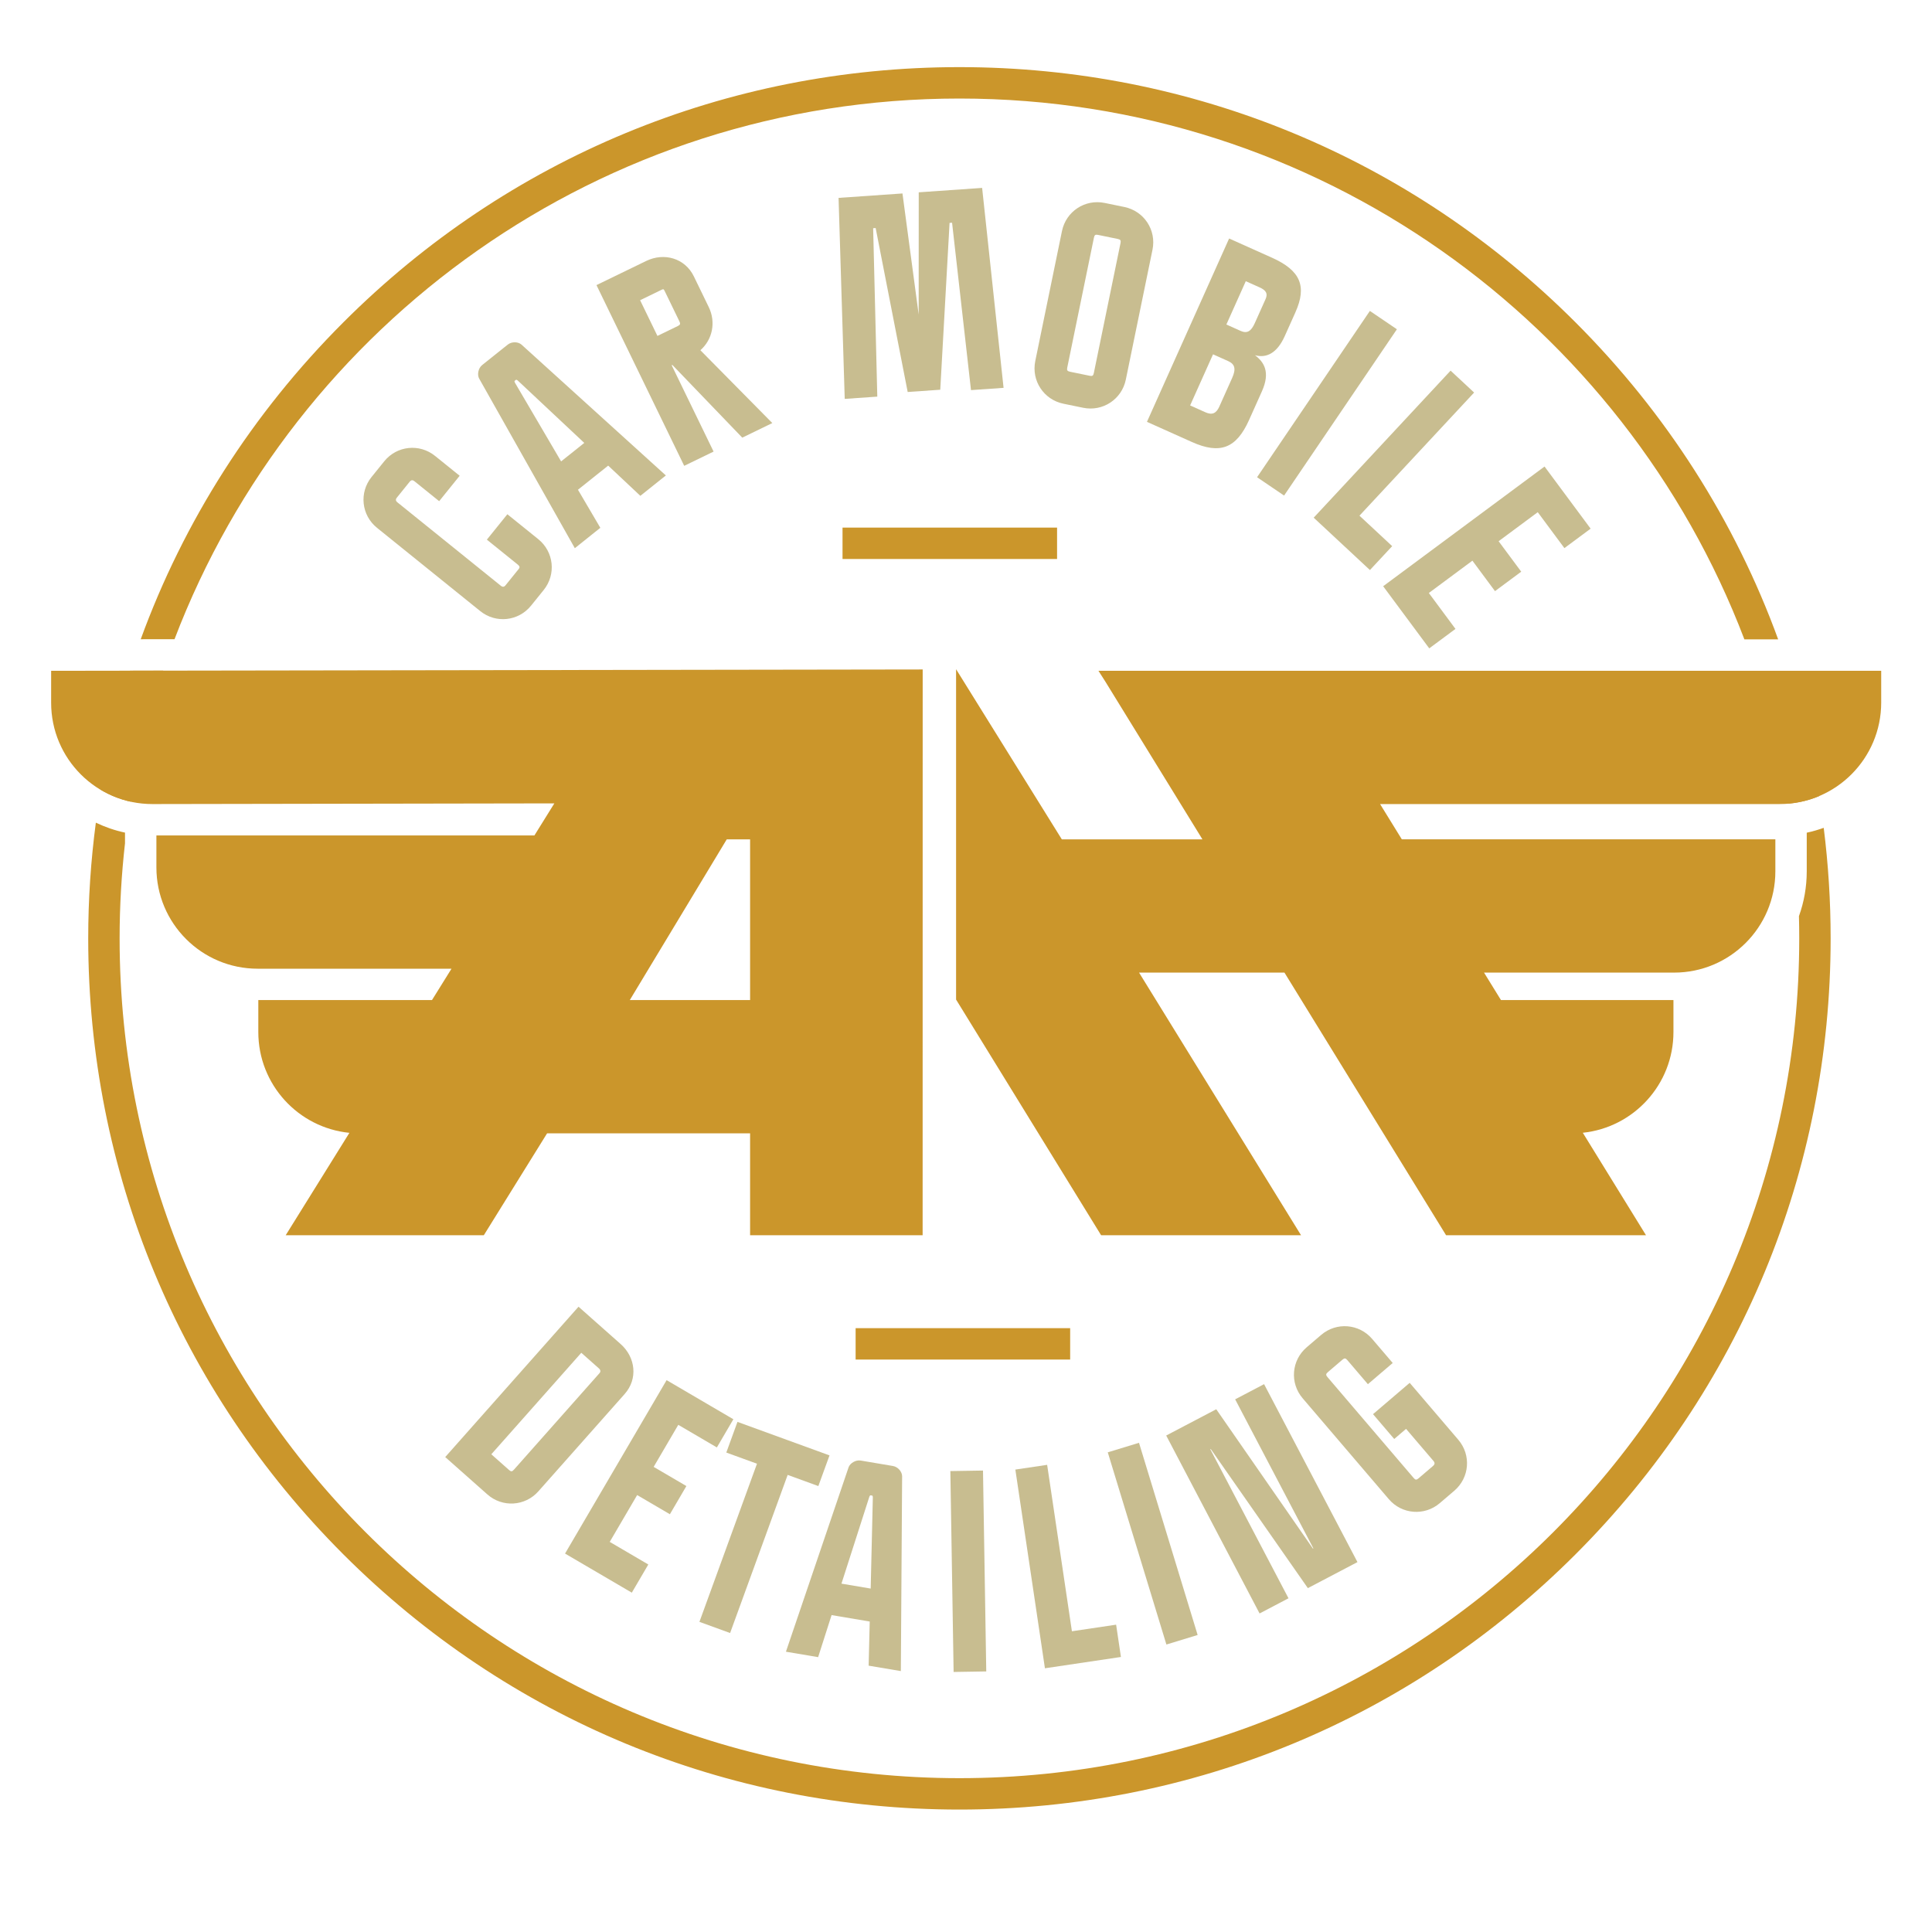
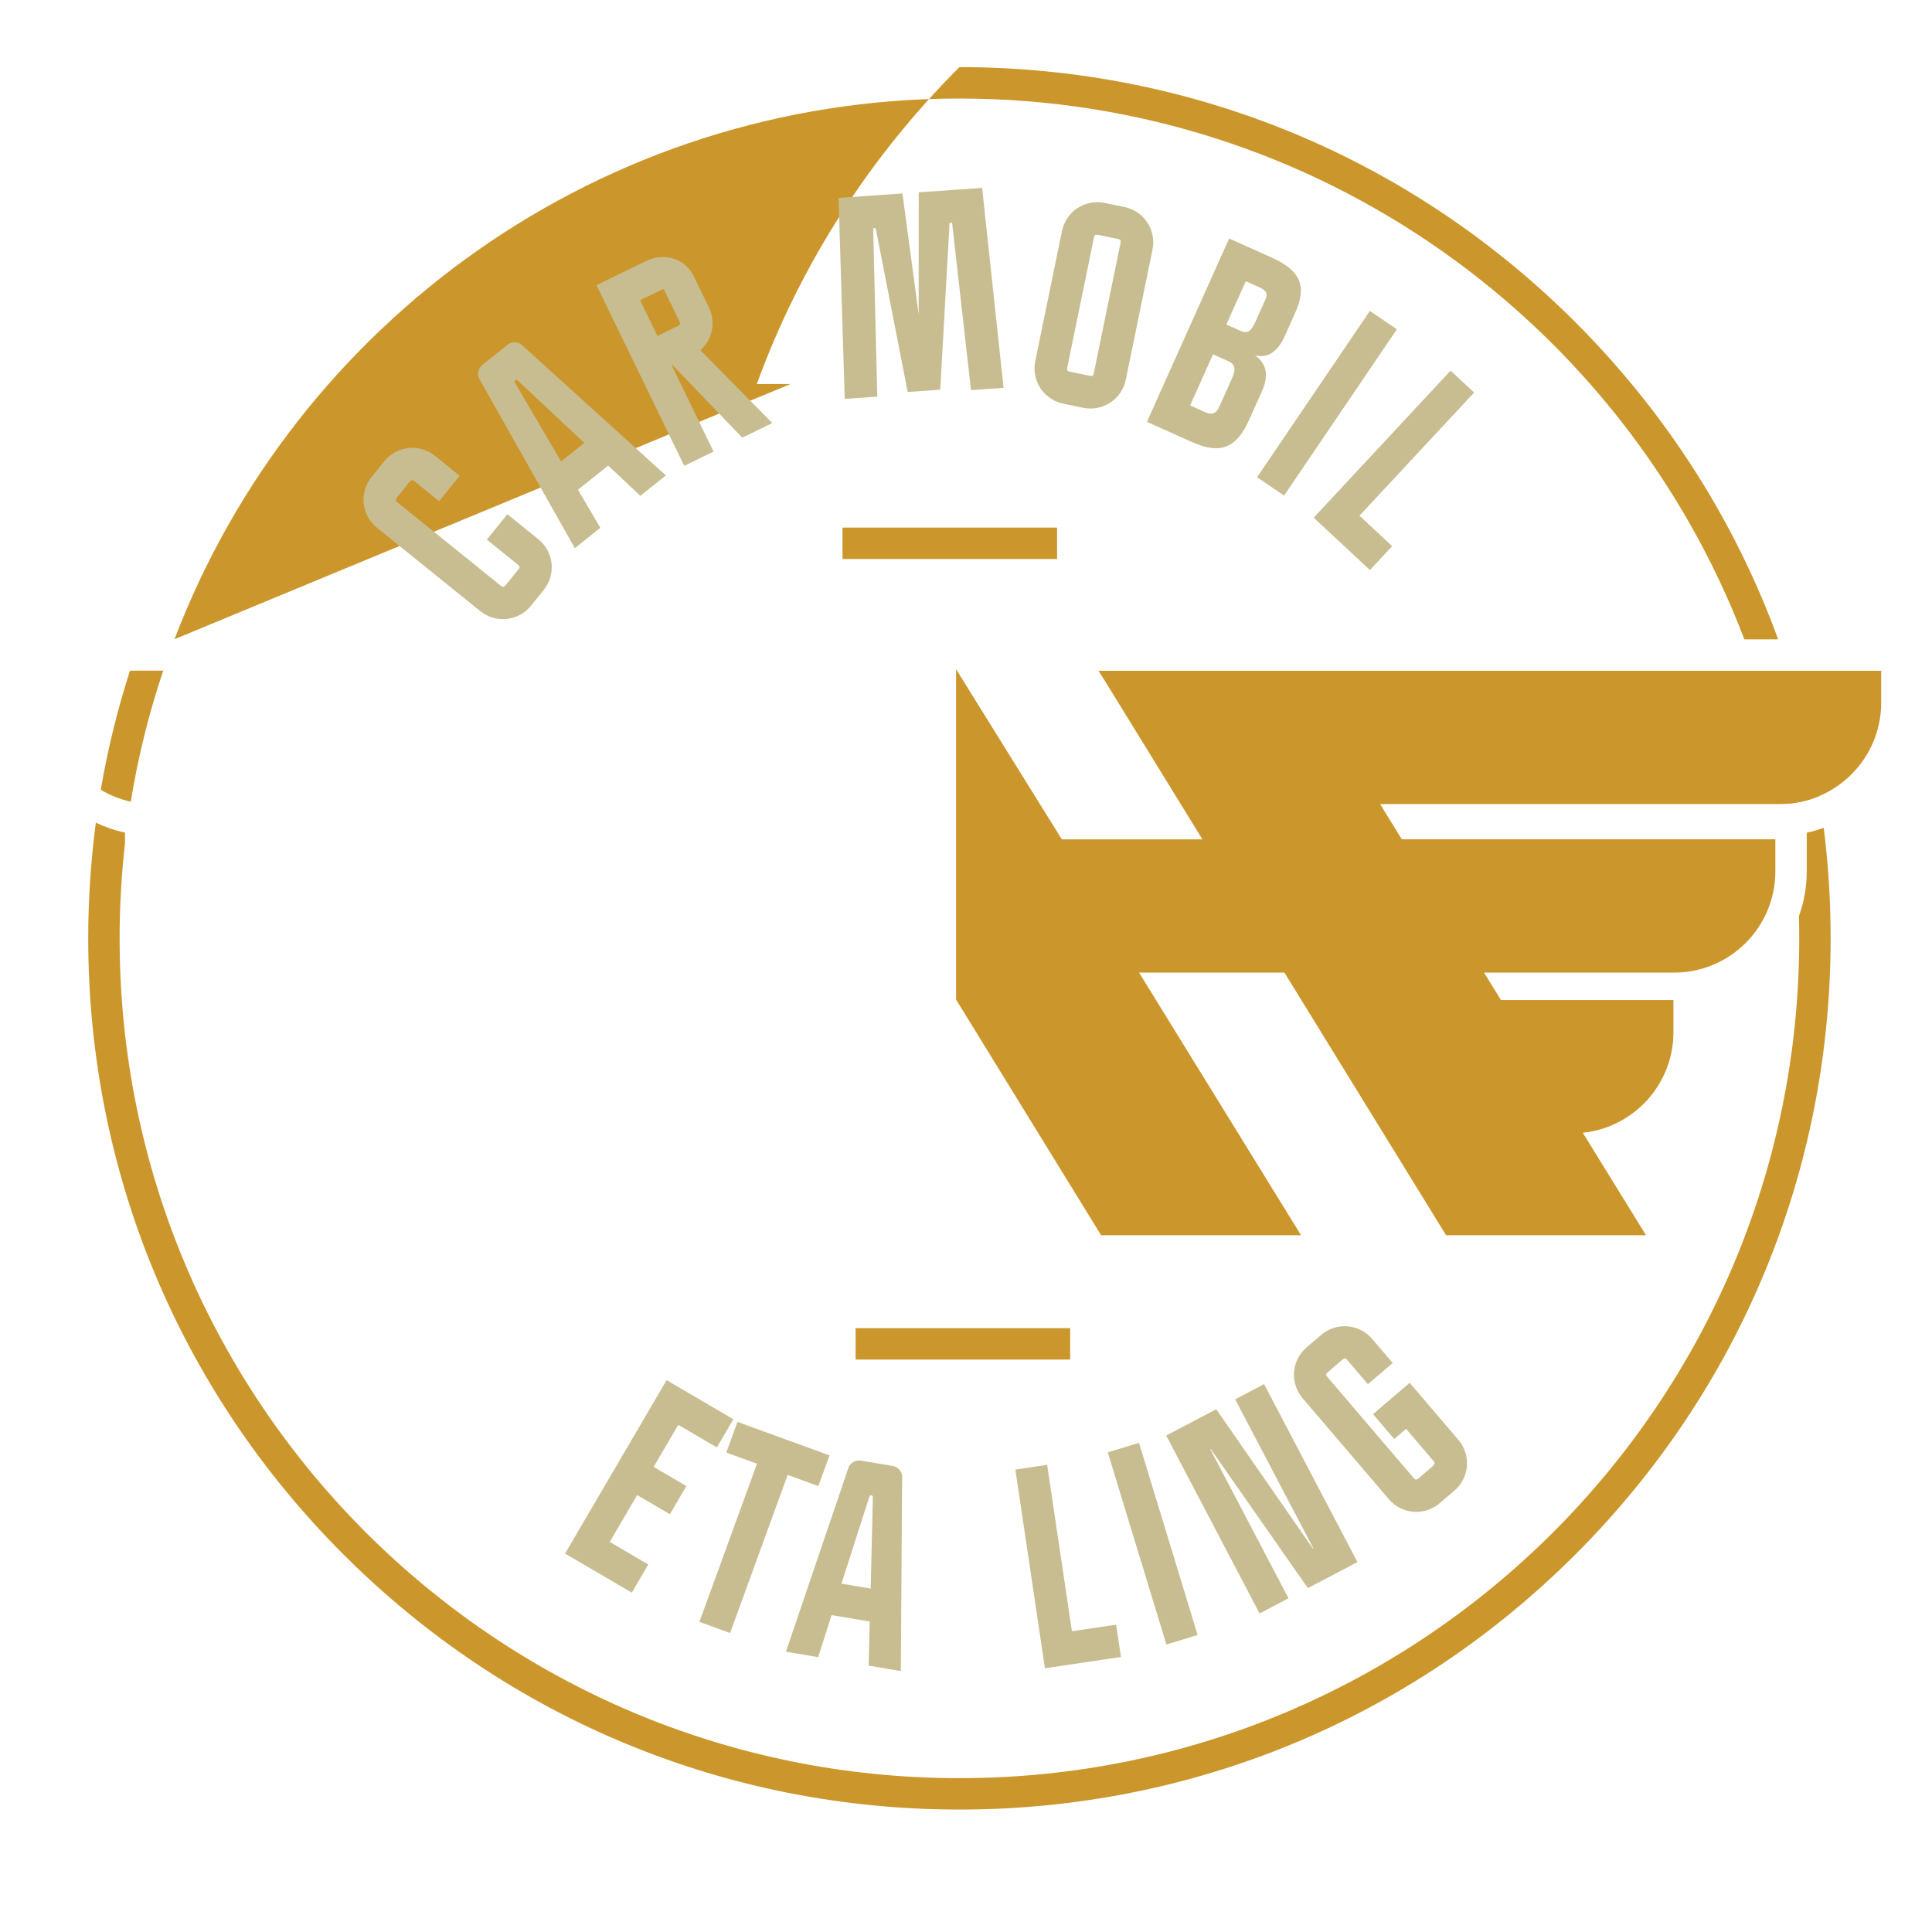
<svg xmlns="http://www.w3.org/2000/svg" id="_Layer_" data-name="&amp;lt;Layer&amp;gt;" viewBox="0 0 1920 1920">
  <defs>
    <style>
      .cls-1 {
        fill: #cb962b;
      }

      .cls-1, .cls-2 {
        stroke-width: 0px;
      }

      .cls-2 {
        fill: #c8bd90;
      }
    </style>
  </defs>
  <g>
    <g>
      <path class="cls-1" d="m162.2,666.45l-33.04.05c-12.4,38.58-22.13,78.11-29.01,118.38,9.11,5.42,19.11,9.49,29.78,11.82,7.32-44.71,18.14-88.23,32.27-130.25Z" />
      <path class="cls-1" d="m1777.81,666.62h-33.03c14.3,42.57,25.22,86.69,32.53,132.01,10.72-.92,20.97-3.45,30.47-7.45-6.92-42.41-16.95-84.01-29.98-124.56Z" />
      <path class="cls-1" d="m1795.52,827.51v38.41c0,15.62-2.74,30.62-7.75,44.54.19,7.33.29,14.68.29,22.06,0,460.93-373.66,834.6-834.6,834.6S118.87,1393.45,118.87,932.52c0-31.96,1.86-63.49,5.36-94.51v-10.57c-10.15-2.14-19.83-5.54-28.98-9.88-4.99,37.81-7.58,76.18-7.58,114.96,0,231.26,90.06,448.68,253.59,612.21,163.53,163.53,380.95,253.59,612.21,253.59s448.68-90.06,612.21-253.59c163.53-163.53,253.59-380.95,253.59-612.21,0-37.02-2.34-73.68-6.88-109.83-5.48,1.93-11.08,3.62-16.86,4.82Z" />
-       <path class="cls-1" d="m173.44,635.23C293.23,321.1,597.26,97.92,953.46,97.92s660.35,223.27,780.1,537.49h33.56c-42.66-117.06-110.73-224.39-201.45-315.11-163.53-163.53-380.95-253.59-612.21-253.59s-448.68,90.06-612.21,253.59c-90.69,90.69-158.73,197.97-201.4,314.97l33.58-.05Z" />
+       <path class="cls-1" d="m173.44,635.23C293.23,321.1,597.26,97.92,953.46,97.92s660.35,223.27,780.1,537.49h33.56c-42.66-117.06-110.73-224.39-201.45-315.11-163.53-163.53-380.95-253.59-612.21-253.59c-90.69,90.69-158.73,197.97-201.4,314.97l33.58-.05Z" />
    </g>
    <g>
-       <path class="cls-2" d="m620.82,1385.3l-85.78,96.75c-13.25,14.94-35.8,16.3-50.74,3.05l-41.84-37.09,132.47-149.42,41.84,37.09c14.94,13.25,17.29,34.68,4.04,49.62Zm-110.06,75.22l85.12-96c.99-1.12,1.24-2.9-.63-4.56l-17.56-15.57-89.42,100.86,17.56,15.57c2.05,1.82,3.11,1.76,4.93-.3Z" />
      <path class="cls-2" d="m712.41,1438.44l-38.34-22.46-24.47,41.79,32.53,19.05-16.4,28.01-32.53-19.05-27.25,46.53,38.34,22.46-16.4,28-66.35-38.85,100.93-172.34,66.35,38.86-16.4,28.01Z" />
      <path class="cls-2" d="m732.89,1413.05l91.47,33.3-11.1,30.49-30.49-11.1-57.2,157.14-30.49-11.1,57.2-157.15-30.49-11.1,11.1-30.49Z" />
      <path class="cls-2" d="m826.42,1605.06l-13.37,41.79-32-5.39,62.31-183.39c1.4-3.81,6.82-7.45,11.99-6.59l32,5.4c5.17.87,9.14,5.84,9.17,10.15l-1.27,193.68-32-5.39,1.07-43.86-37.91-6.39Zm41.01-117.12c-.08-1.03-.24-1.56-.74-1.65l-1.48-.25c-.49-.08-.82.37-1.23,1.31l-27.74,86.45,29.04,4.9,2.14-90.76Z" />
-       <path class="cls-2" d="m980.13,1661.05l-32.44.53-3.24-199.64,32.44-.52,3.24,199.63Z" />
      <path class="cls-2" d="m1065.25,1621.13l43.94-6.54,4.78,32.09-75.53,11.24-29.39-197.48,31.6-4.7,24.61,165.39Z" />
      <path class="cls-2" d="m1190.2,1624.84l-31.04,9.47-58.27-191,31.04-9.47,58.27,191Z" />
      <path class="cls-2" d="m1304.77,1538.98l.44-.23-77.72-148.11,28.74-15.08,92.8,176.84-49.3,25.87-96.51-138.25-.44.23,77.72,148.11-28.74,15.08-92.8-176.84,49.74-26.1,96.07,138.47Z" />
      <path class="cls-2" d="m1298.54,1338.94l14.42-12.32c15.18-12.96,37.7-11.19,50.67,3.99l20.43,23.91-24.67,21.07-20.42-23.91c-1.78-2.09-2.84-2.17-4.93-.39l-14.42,12.32c-2.09,1.78-2.17,2.84-.39,4.93l85.59,100.21c1.78,2.09,2.84,2.17,4.93.39l14.42-12.32c1.71-1.46,2.01-3.03.39-4.93l-27.23-31.89-11.77,10.05-21.07-24.67,36.44-31.12,48.31,56.56c12.97,15.18,11.19,37.7-3.99,50.67l-14.42,12.32c-15.18,12.96-37.7,11.19-50.67-3.99l-85.59-100.21c-12.97-15.18-11.19-37.7,3.99-50.67Z" />
    </g>
    <g>
      <path class="cls-2" d="m369.27,474.02l12.54-15.54c12.54-15.54,34.99-17.95,50.53-5.41l24.47,19.74-20.37,25.25-24.48-19.74c-1.94-1.56-3.35-1.41-4.91.53l-12.54,15.54c-1.57,1.94-1.42,3.34.53,4.91l102.57,82.73c1.94,1.56,3.35,1.42,4.91-.53l13.01-16.12c1.25-1.55.95-2.76-1-4.33l-30.69-24.76,20.37-25.25,30.69,24.75c15.54,12.54,17.94,35,5.41,50.54l-12.54,15.54c-12.54,15.54-35,17.95-50.53,5.41l-102.57-82.73c-15.54-12.54-17.95-35-5.41-50.54Z" />
      <path class="cls-2" d="m574.37,486.7l22.23,37.83-25.35,20.25-95.15-168.69c-1.91-3.59-1.01-10.05,3.09-13.33l25.35-20.25c4.1-3.28,10.45-2.91,13.68-.07l143.51,130.06-25.35,20.26-31.98-30.04-30.03,23.98Zm-59.95-108.64c-.82-.63-1.33-.86-1.72-.55l-1.17.93c-.39.31-.27.85.16,1.8l45.94,78.3,23.01-18.38-66.22-62.11Z" />
      <path class="cls-2" d="m737.66,434.93l-69.47-72.25-.68.32,41.64,85.77-29.19,14.17-87.19-179.61,49.39-23.98c17.96-8.72,38.65-2.67,47.37,15.29l14.82,30.53c7.3,15.04,3.75,32.3-8.32,42.87l71.48,72.39-29.86,14.5Zm-62.49-115.59l-14.82-30.53c-.98-2.02-1.55-1.47-4.02-.27l-20.2,9.81,17.22,35.48,20.21-9.81c2.47-1.2,2.82-2.2,1.62-4.67Z" />
      <path class="cls-2" d="m912.97,312.74l.06-121.62,63-4.38,21.31,198.7-32.37,2.25-18.81-166.34-2.49.17-9.25,165.79-32.37,2.25-31.83-162.94-2.49.18,4.12,167.36-32.37,2.25-6.12-199.75,63.5-4.41,16.13,120.49Z" />
      <path class="cls-2" d="m1097.8,201.68l19.56,4.02c19.56,4.02,32,22.88,27.98,42.44l-26.51,129.11c-4.02,19.57-22.88,32-42.44,27.98l-19.56-4.02c-19.56-4.01-32-22.88-27.98-42.44l26.52-129.11c4.02-19.56,22.88-32,42.44-27.98Zm-34.45,167.74l19.56,4.02c2.69.55,3.57-.04,4.13-2.73l26.51-129.11c.55-2.69-.03-3.57-2.72-4.13l-19.56-4.02c-2.69-.55-3.57.03-4.13,2.72l-26.51,129.11c-.55,2.69.03,3.57,2.72,4.13Z" />
      <path class="cls-2" d="m1287.4,310.32l-10.62,23.68c-7.86,17.54-18.62,22.02-29.59,19.02,9,6.77,15.46,16.77,6.88,35.9l-12.76,28.47c-12.66,28.24-28.82,34.4-56.84,21.85l-44.64-20.01,81.66-182.21,42.59,19.09c28.24,12.65,34.93,28.24,23.3,54.21Zm-75.58,93.58l12.66-28.24c3.98-8.88,2.88-13.75-3.95-16.81l-15.03-6.73-22.76,50.79,15.03,6.74c6.83,3.07,10.89,1.33,14.06-5.73Zm35.15-82.71l10.72-23.92c2.45-5.46.64-8.73-5.97-11.7l-13.67-6.12-19.29,43.05,14.12,6.33c6.38,2.86,10.41.56,14.09-7.64Z" />
      <path class="cls-2" d="m1276.12,492.49l-26.86-18.22,112.1-165.27,26.86,18.22-112.1,165.26Z" />
      <path class="cls-2" d="m1351.02,512.48l32.51,30.27-22.11,23.75-55.89-52.04,136.05-146.12,23.38,21.77-113.95,122.37Z" />
-       <path class="cls-2" d="m1554.67,544.69l-26.47-35.68-38.89,28.85,22.46,30.27-26.06,19.33-22.45-30.27-43.3,32.12,26.47,35.69-26.06,19.33-45.8-61.74,160.38-118.96,45.8,61.74-26.06,19.33Z" />
    </g>
    <rect class="cls-1" x="837.3" y="524.32" width="213.2" height="31.2" />
    <rect class="cls-1" x="850.31" y="1319.91" width="213.2" height="31.2" />
  </g>
  <path class="cls-1" d="m1091.63,666.62l6.95,10.9,96.38,156.61h-139.74l-105.08-169.07v328.3l144.14,234.22h198.68l-160.97-261.01h144.49l160.62,261.01h198.68l-62.81-101.84c50.62-5.29,90.08-48.09,90.08-100.11v-31.79h-171.42l-16.82-27.27h188.86c55.59,0,100.66-45.07,100.66-100.66v-31.79h-371.21l-21.62-35.06h397.13c55.72,0,100.89-45.17,100.89-100.89v-31.56h-777.87Z" />
-   <path class="cls-1" d="m50.82,698.41c0,55.59,45.07,100.66,100.66,100.66l399.43-.68-19.81,31.85H155.43v31.79c0,55.59,45.07,100.66,100.66,100.66h192.61l-19.39,31.16h-172.6v31.79c0,52.17,39.69,95.07,90.52,100.16l-63.32,101.79h196.89l62.89-101.29h201.75v101.29h171.46l.06-562.28-866.14,1.31v31.79Zm671.42,135.72h23.2v159.72h-119.55l96.35-159.72Z" />
</svg>